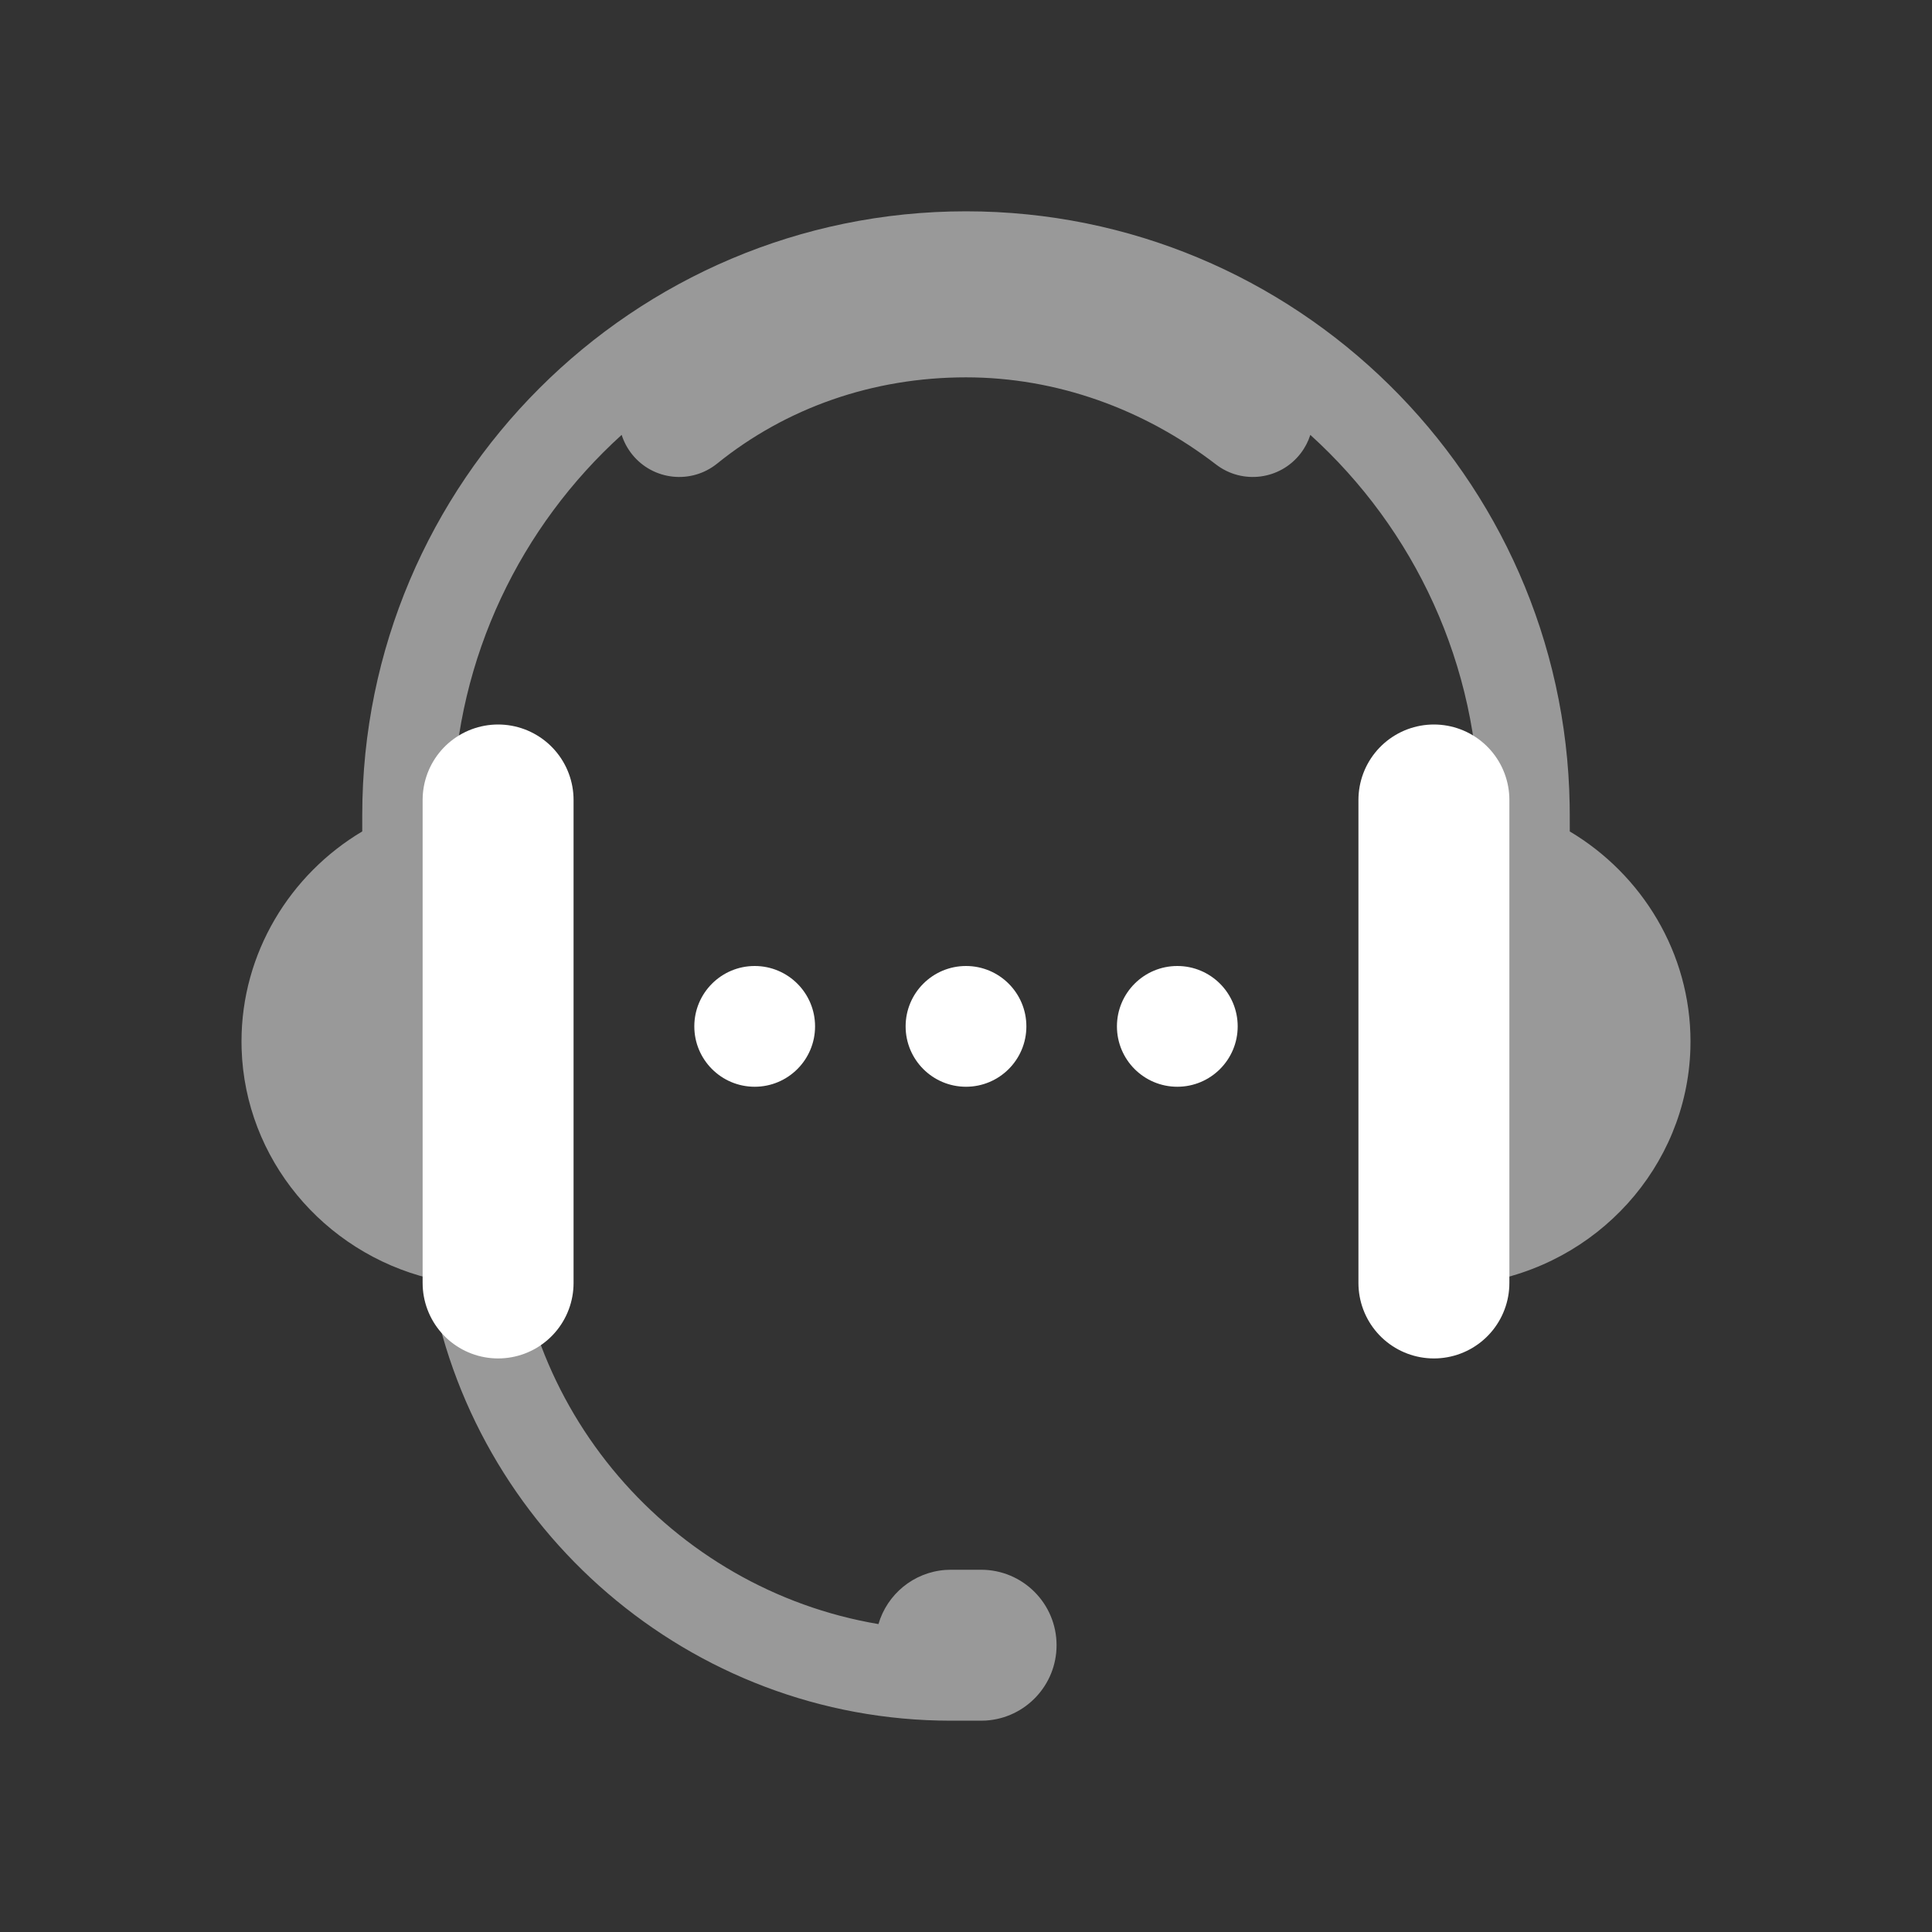
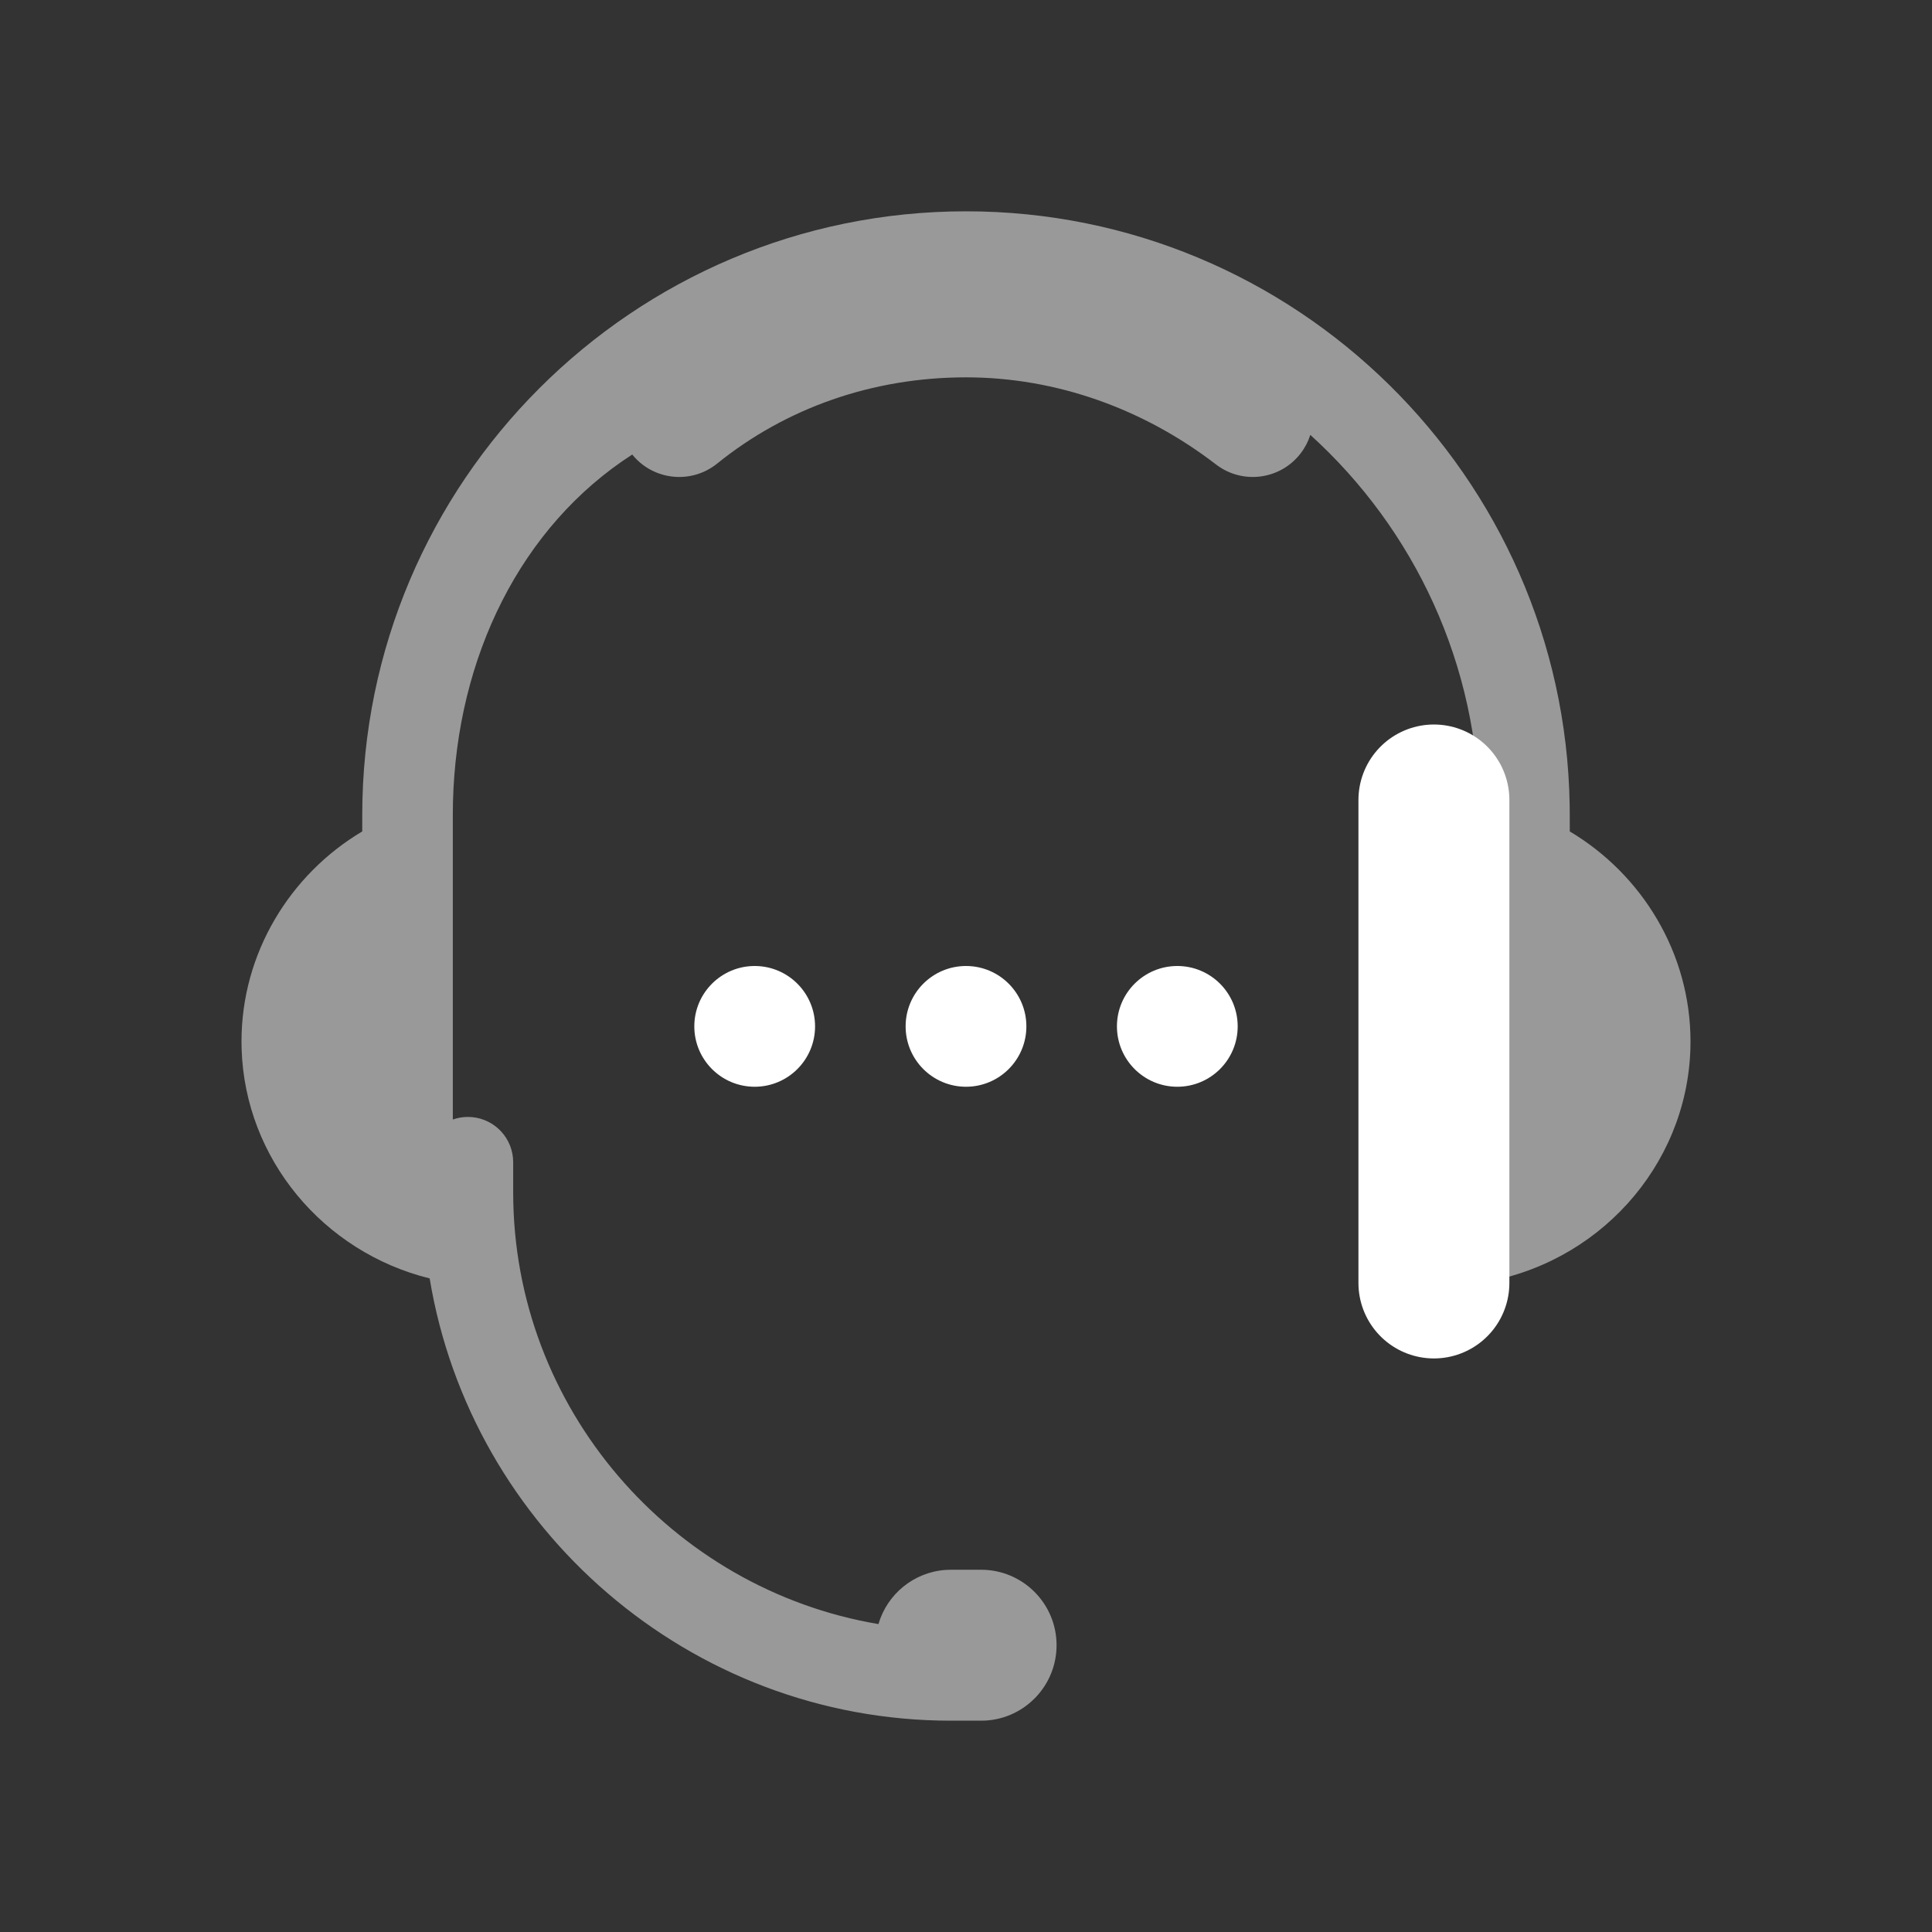
<svg xmlns="http://www.w3.org/2000/svg" width="64px" height="64px" viewBox="0 0 64 64" version="1.1">
  <rect x="0" y="0" width="64" height="64" fill="#333333" stroke="none" />
  <title>Artboard</title>
  <desc>Created with Sketch.</desc>
  <g id="Artboard" stroke="none" stroke-width="1" fill="none" fill-rule="evenodd">
    <g id="helpcenter" transform="translate(8, 7)">
-       <path d="M24,0 C34.914,0 43.813,8.786 43.997,19.656 L44,20 L44.001,20.543 C46.392,21.965 48,24.572 48,27.5 L48,27.5 L47.996,27.754 C47.872,31.643 44.915,34.913 41,35.5 L41,35.5 L41,20 C41,15.013 38.84,10.519 35.406,7.406 C35.338,7.622 35.231,7.829 35.085,8.019 C34.412,8.895 33.156,9.059 32.281,8.385 C29.882,6.54 26.988,5.5 24,5.5 C20.913,5.5 18.044,6.509 15.757,8.356 C14.897,9.05 13.638,8.916 12.944,8.057 C12.783,7.857 12.667,7.636 12.593,7.406 C9.259,10.429 7.125,14.757 7.005,19.574 L7,20 L7,30.085 C7.157,30.03 7.325,30 7.5,30 C8.28,30 8.92,30.595 8.993,31.356 L9,31.5 L9,32.5 C9,39.655 14.259,45.647 21.1,46.8 C21.387,45.814 22.264,45.081 23.322,45.006 L23.5,45 L24.5,45 C25.881,45 27,46.119 27,47.5 C27,48.825 25.968,49.91 24.664,49.995 L24.5,50 L23.5,50 C14.841,50 7.603,43.634 6.233,35.349 C2.705,34.476 0.12,31.385 0.004,27.754 L4.4408921e-16,27.5 C4.4408921e-16,24.571 1.608,21.964 4,20.542 L4,20 C4,8.972 12.972,0 24,0 Z" id="Combined-Shape" fill="#FFFFFF" fill-rule="nonzero" opacity="0.5" />
-       <path d="M8.5,19.5 L8.5,35.5" id="Path" stroke="#FFFFFF" stroke-width="5" stroke-linecap="round" stroke-linejoin="round" />
+       <path d="M24,0 C34.914,0 43.813,8.786 43.997,19.656 L44,20 L44.001,20.543 C46.392,21.965 48,24.572 48,27.5 L48,27.5 L47.996,27.754 C47.872,31.643 44.915,34.913 41,35.5 L41,35.5 L41,20 C41,15.013 38.84,10.519 35.406,7.406 C35.338,7.622 35.231,7.829 35.085,8.019 C34.412,8.895 33.156,9.059 32.281,8.385 C29.882,6.54 26.988,5.5 24,5.5 C20.913,5.5 18.044,6.509 15.757,8.356 C14.897,9.05 13.638,8.916 12.944,8.057 C9.259,10.429 7.125,14.757 7.005,19.574 L7,20 L7,30.085 C7.157,30.03 7.325,30 7.5,30 C8.28,30 8.92,30.595 8.993,31.356 L9,31.5 L9,32.5 C9,39.655 14.259,45.647 21.1,46.8 C21.387,45.814 22.264,45.081 23.322,45.006 L23.5,45 L24.5,45 C25.881,45 27,46.119 27,47.5 C27,48.825 25.968,49.91 24.664,49.995 L24.5,50 L23.5,50 C14.841,50 7.603,43.634 6.233,35.349 C2.705,34.476 0.12,31.385 0.004,27.754 L4.4408921e-16,27.5 C4.4408921e-16,24.571 1.608,21.964 4,20.542 L4,20 C4,8.972 12.972,0 24,0 Z" id="Combined-Shape" fill="#FFFFFF" fill-rule="nonzero" opacity="0.5" />
      <path d="M39.5,19.5 L39.5,35.5" id="Path" stroke="#FFFFFF" stroke-width="5" stroke-linecap="round" stroke-linejoin="round" />
      <circle id="Oval" fill="#FFFFFF" fill-rule="nonzero" cx="24" cy="27" r="2" />
      <circle id="Oval" fill="#FFFFFF" fill-rule="nonzero" cx="31" cy="27" r="2" />
      <circle id="Oval" fill="#FFFFFF" fill-rule="nonzero" cx="17" cy="27" r="2" />
    </g>
  </g>
</svg>